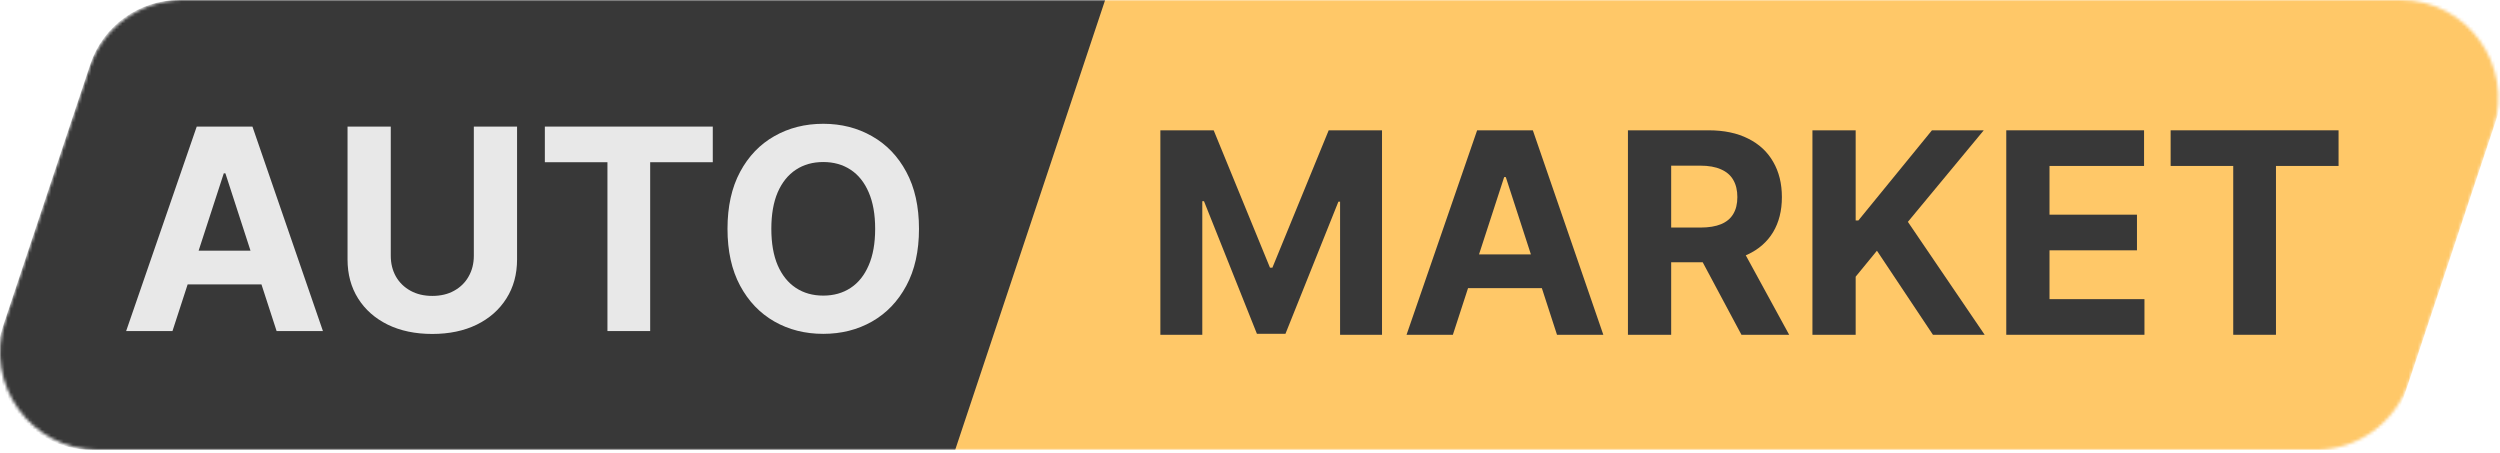
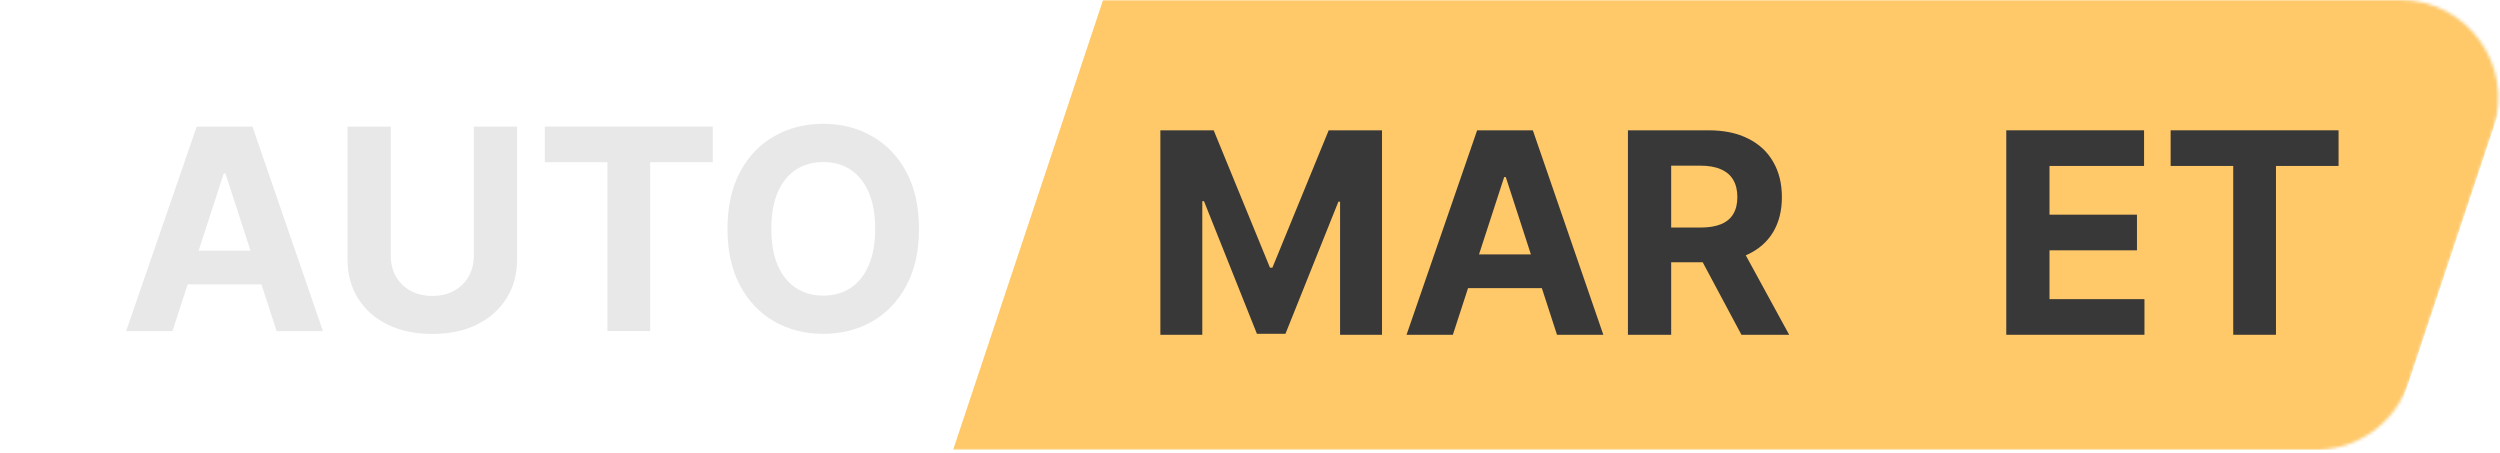
<svg xmlns="http://www.w3.org/2000/svg" width="806" height="146" viewBox="0 0 806 146" fill="none">
  <mask id="mask0_415_4" style="mask-type:alpha" maskUnits="userSpaceOnUse" x="0" y="0" width="806" height="146">
    <path d="M803.806 41.499C810.611 21.084 795.415 0.001 773.896 0.001L58.875 0C45.305 -2.44177e-05 33.257 8.684 28.965 21.558L1.642 103.529C-5.163 123.945 10.033 145.027 31.552 145.027L746.572 145.028C760.143 145.029 772.191 136.345 776.482 123.47L803.806 41.499Z" fill="#393939" />
  </mask>
  <g mask="url(#mask0_415_4)">
    <path d="M817.638 0L355.633 0L307.292 145.027L769.296 145.027L817.638 0Z" fill="#FFC868" />
    <path d="M374.102 42.012H391.29L409.444 86.303H410.217L428.371 42.012H445.559V107.933H432.04V65.027H431.493L414.433 107.611H405.228L388.168 64.866H387.621V107.933H374.102V42.012Z" fill="#383838" />
    <path d="M468.405 107.933H453.47L476.227 42.012H494.187L516.912 107.933H501.977L485.464 57.076H484.949L468.405 107.933ZM467.471 82.022H502.749V92.901H467.471V82.022Z" fill="#383838" />
    <path d="M524.847 107.933V42.012H550.855C555.833 42.012 560.082 42.903 563.601 44.684C567.142 46.443 569.835 48.943 571.68 52.184C573.547 55.402 574.481 59.19 574.481 63.546C574.481 67.924 573.536 71.689 571.648 74.844C569.76 77.977 567.024 80.38 563.44 82.054C559.878 83.728 555.565 84.565 550.5 84.565H533.087V73.363H548.247C550.908 73.363 553.118 72.999 554.878 72.269C556.638 71.539 557.947 70.445 558.805 68.986C559.685 67.526 560.125 65.713 560.125 63.546C560.125 61.357 559.685 59.512 558.805 58.01C557.947 56.507 556.627 55.37 554.846 54.598C553.086 53.804 550.865 53.407 548.183 53.407H538.784V107.933H524.847ZM560.447 77.934L576.83 107.933H561.444L545.415 77.934H560.447Z" fill="#383838" />
-     <path d="M584.33 107.933V42.012H598.268V71.078H599.137L622.859 42.012H639.565L615.102 71.528L639.855 107.933H623.181L605.124 80.831L598.268 89.2V107.933H584.33Z" fill="#383838" />
    <path d="M646.823 107.933V42.012H691.243V53.503H660.761V69.211H688.957V80.702H660.761V96.442H691.372V107.933H646.823Z" fill="#383838" />
    <path d="M699.813 53.503V42.012H753.953V53.503H733.771V107.933H719.995V53.503H699.813Z" fill="#383838" />
-     <path d="M356.298 0H57.806C44.801 0 33.255 8.322 29.143 20.66L0.943 105.259C-5.578 124.823 8.984 145.027 29.607 145.027H307.956L356.298 0Z" fill="#383838" />
    <path d="M55.605 106.732H40.669L63.426 40.81H81.387L104.112 106.732H89.177L72.664 55.874H72.149L55.605 106.732ZM54.671 80.82H89.949V91.7H54.671V80.82Z" fill="#E8E8E8" />
    <path d="M152.764 40.81H166.702V83.621C166.702 88.427 165.554 92.633 163.258 96.238C160.983 99.843 157.796 102.654 153.698 104.671C149.599 106.667 144.825 107.665 139.374 107.665C133.902 107.665 129.117 106.667 125.018 104.671C120.92 102.654 117.733 99.843 115.458 96.238C113.184 92.633 112.046 88.427 112.046 83.621V40.81H125.984V82.43C125.984 84.94 126.531 87.172 127.626 89.125C128.741 91.077 130.308 92.612 132.325 93.728C134.342 94.843 136.692 95.401 139.374 95.401C142.078 95.401 144.428 94.843 146.423 93.728C148.44 92.612 149.996 91.077 151.091 89.125C152.206 87.172 152.764 84.94 152.764 82.43V40.81Z" fill="#E8E8E8" />
    <path d="M175.658 52.301V40.81H229.799V52.301H209.617V106.732H195.84V52.301H175.658Z" fill="#E8E8E8" />
    <path d="M296.283 73.771C296.283 80.96 294.92 87.075 292.195 92.118C289.491 97.161 285.8 101.013 281.122 103.674C276.466 106.313 271.23 107.633 265.415 107.633C259.556 107.633 254.299 106.302 249.642 103.641C244.986 100.981 241.306 97.129 238.602 92.086C235.898 87.043 234.546 80.938 234.546 73.771C234.546 66.582 235.898 60.467 238.602 55.424C241.306 50.381 244.986 46.54 249.642 43.9C254.299 41.239 259.556 39.909 265.415 39.909C271.23 39.909 276.466 41.239 281.122 43.9C285.8 46.54 289.491 50.381 292.195 55.424C294.92 60.467 296.283 66.582 296.283 73.771ZM282.152 73.771C282.152 69.114 281.455 65.187 280.06 61.99C278.687 58.793 276.745 56.368 274.234 54.716C271.723 53.063 268.784 52.237 265.415 52.237C262.046 52.237 259.106 53.063 256.595 54.716C254.084 56.368 252.132 58.793 250.737 61.99C249.363 65.187 248.677 69.114 248.677 73.771C248.677 78.427 249.363 82.354 250.737 85.552C252.132 88.749 254.084 91.174 256.595 92.826C259.106 94.479 262.046 95.305 265.415 95.305C268.784 95.305 271.723 94.479 274.234 92.826C276.745 91.174 278.687 88.749 280.06 85.552C281.455 82.354 282.152 78.427 282.152 73.771Z" fill="#E8E8E8" />
  </g>
</svg>